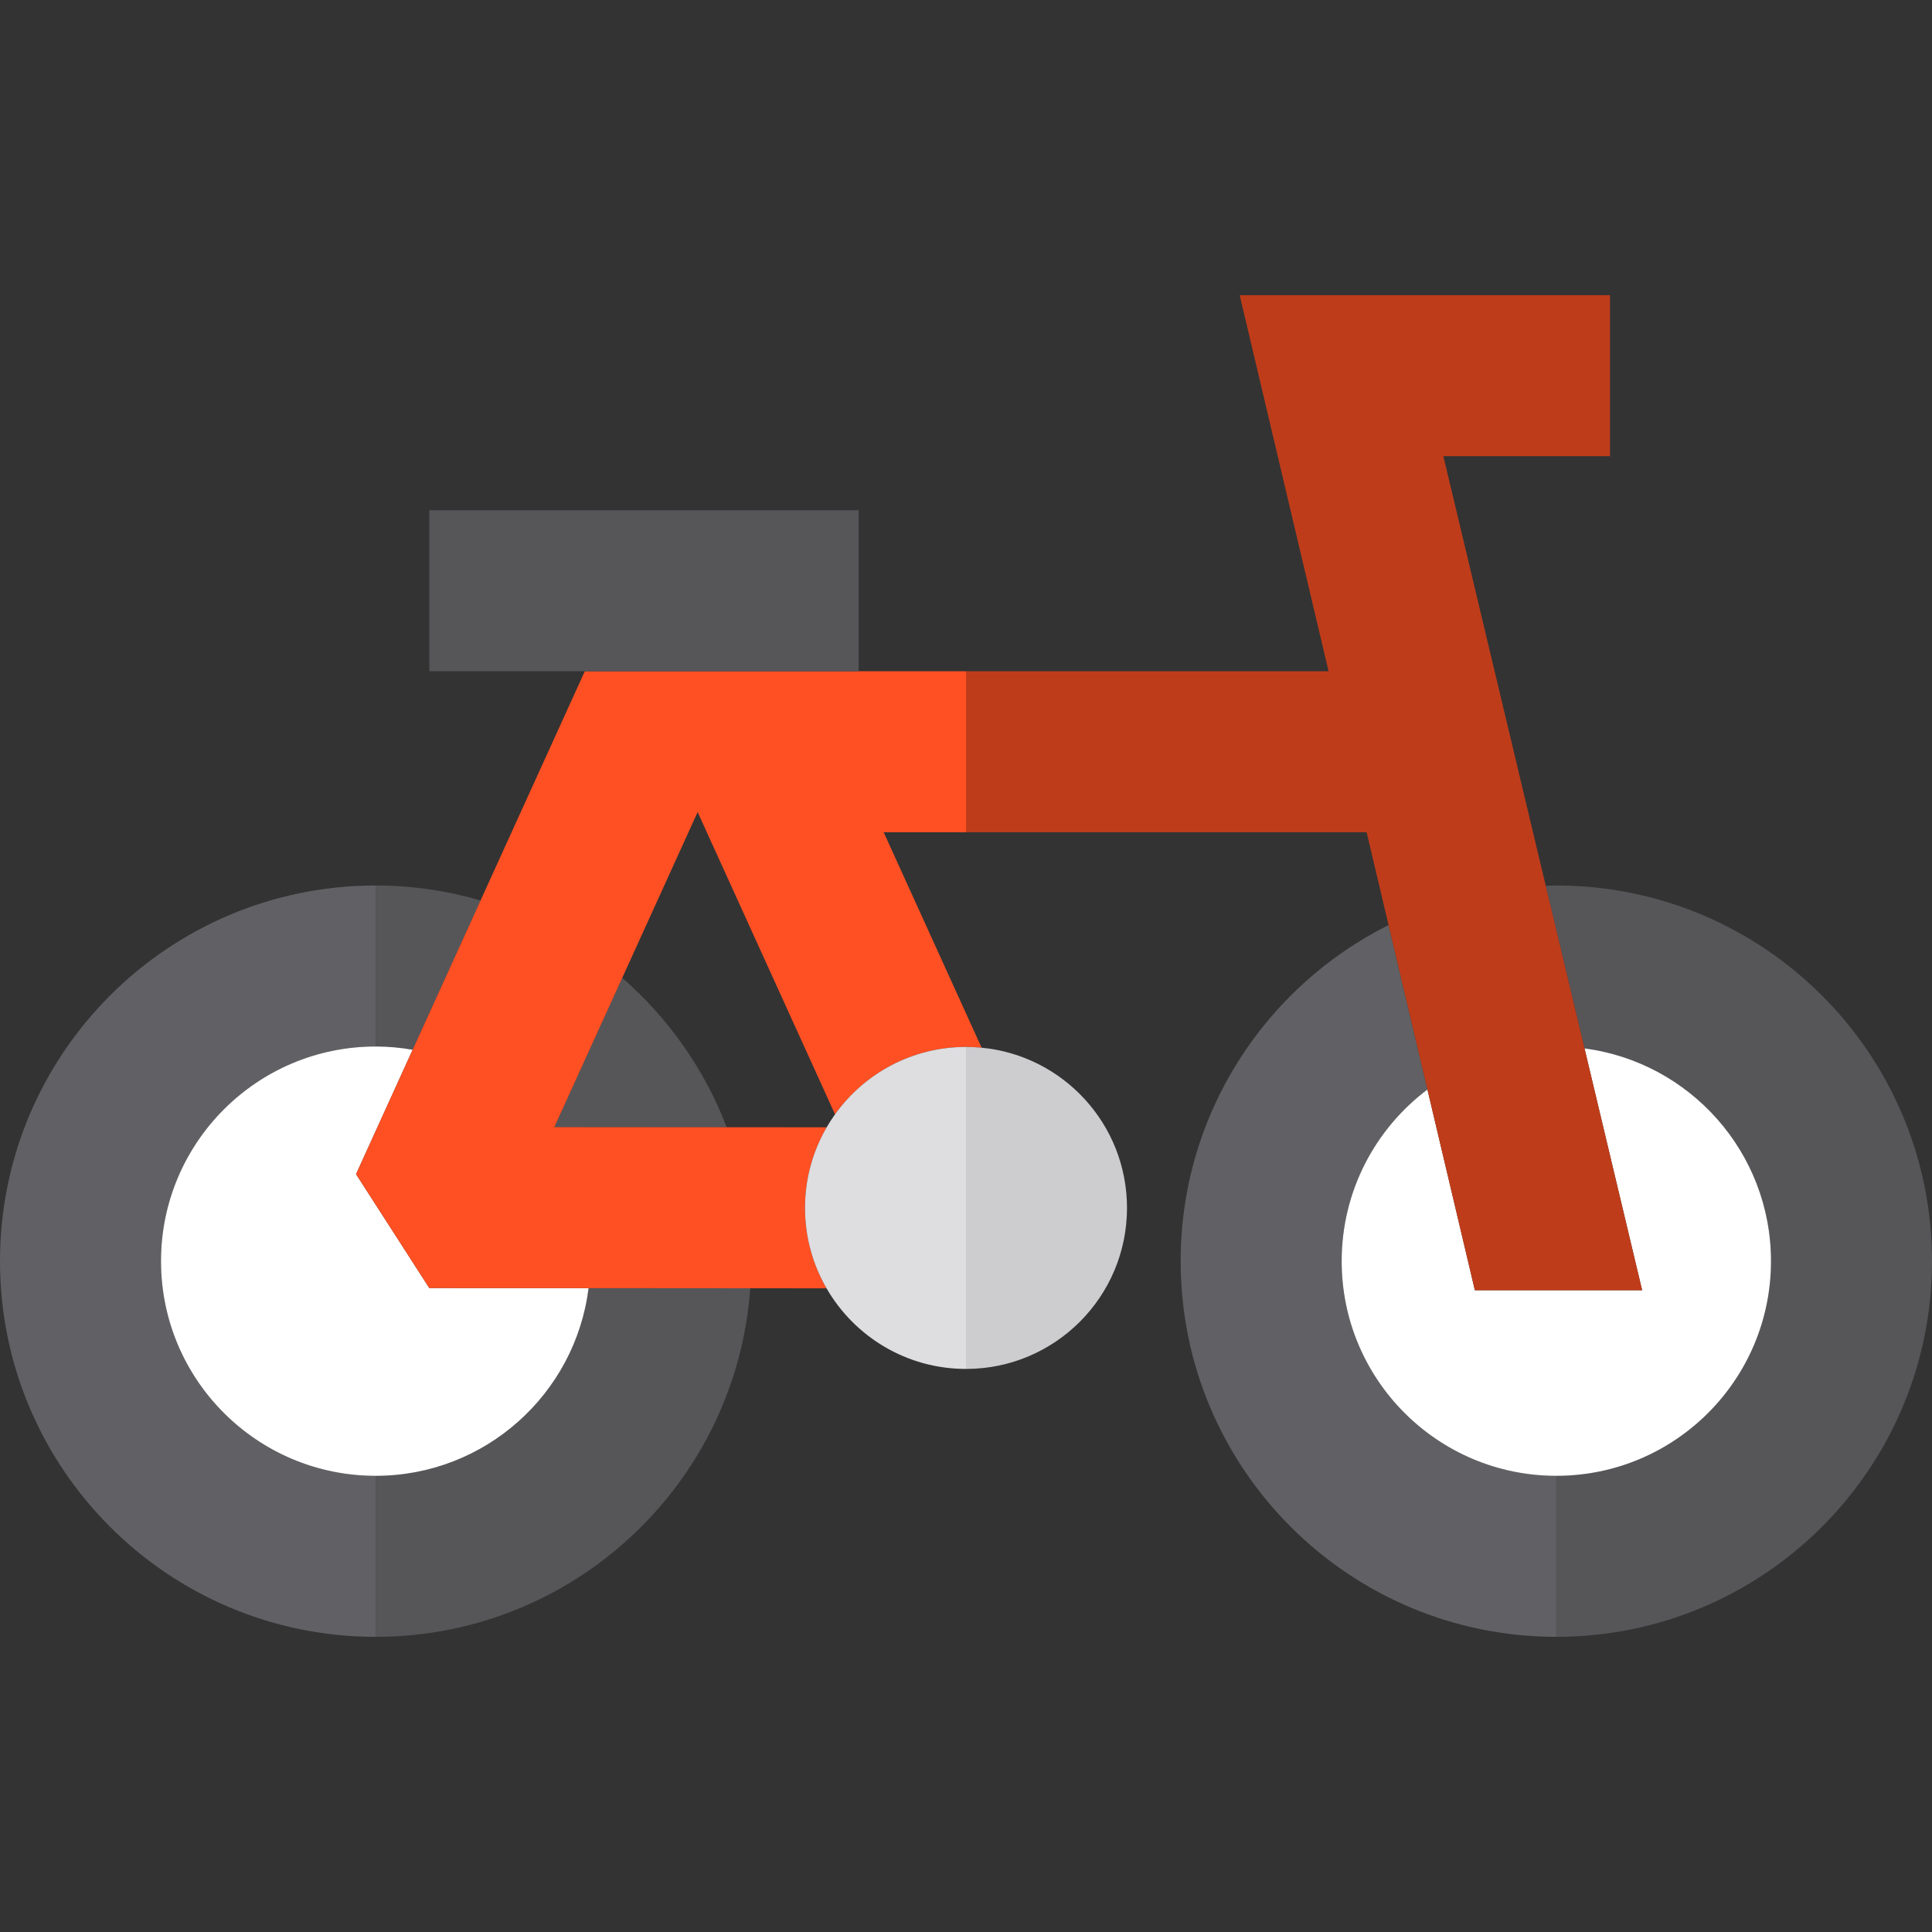
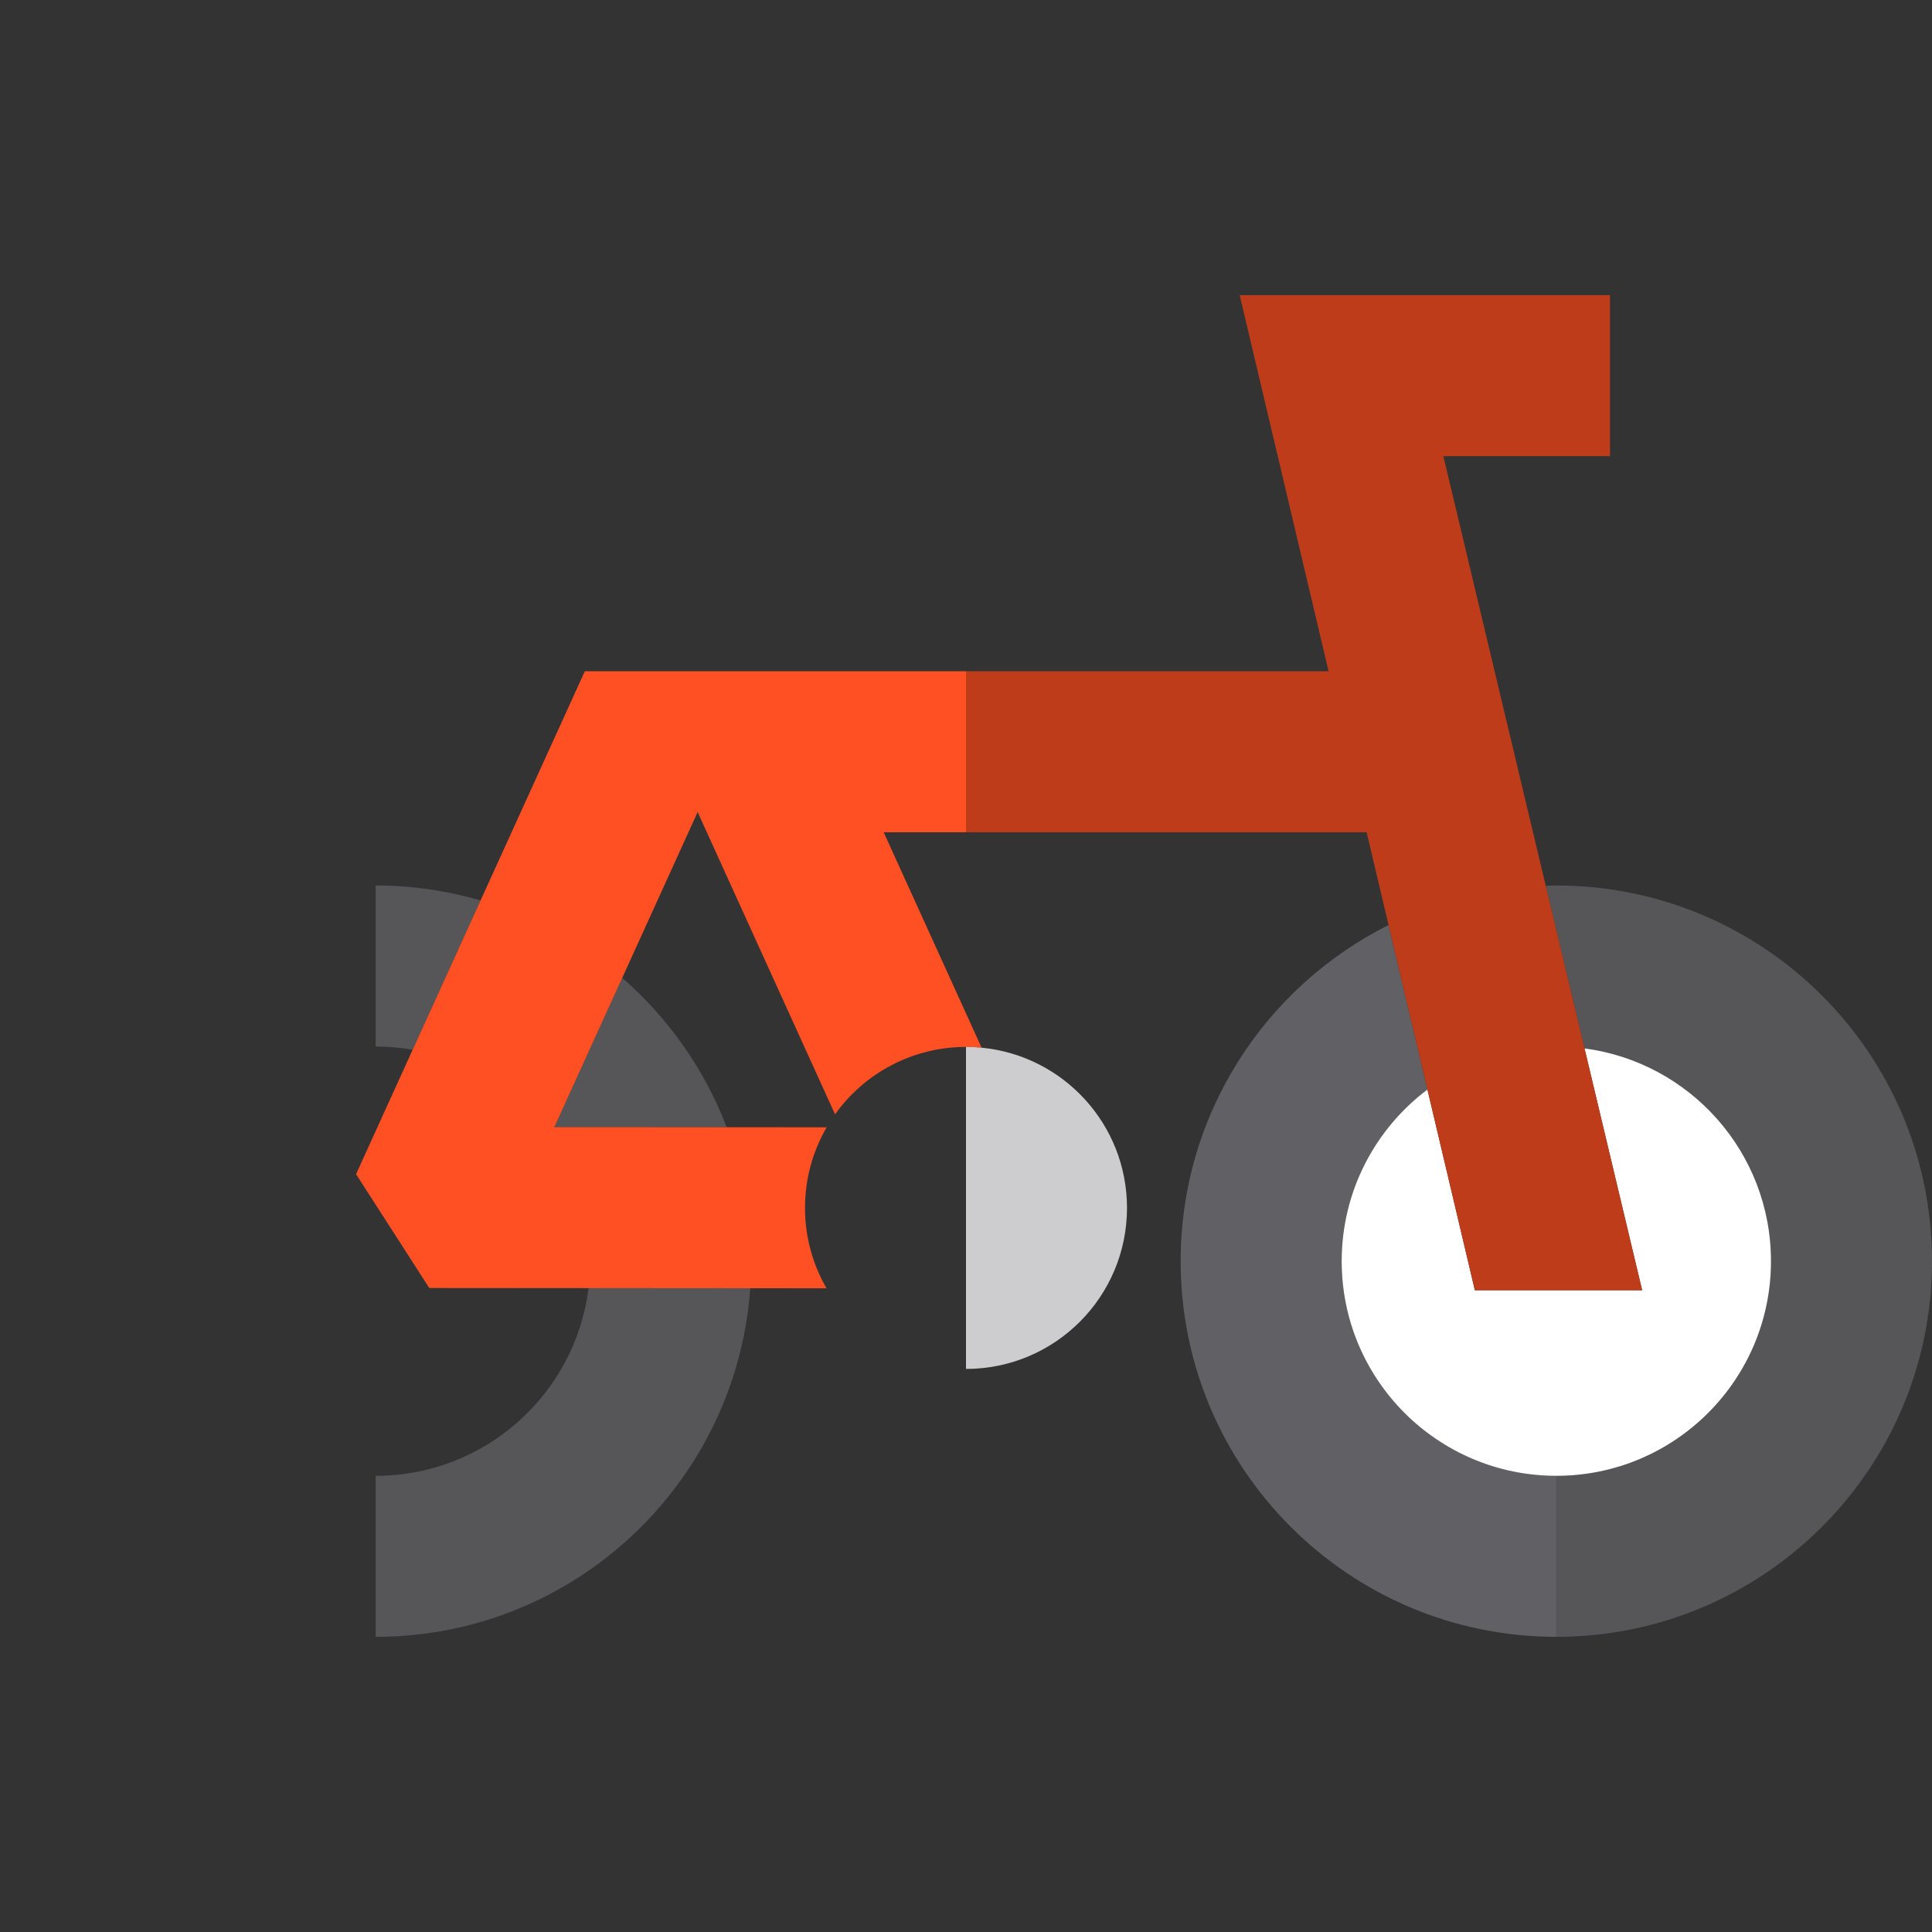
<svg xmlns="http://www.w3.org/2000/svg" height="800px" width="800px" version="1.1" id="Capa_1" viewBox="0 0 360 360" xml:space="preserve">
  <rect x="0" y="0" width="360" height="360" fill="#333333" stroke="none" />
  <g id="XMLID_11_">
-     <path id="XMLID_1837_" style="fill:#616064;" d="M30,235c0-22.094,17.908-40,40-40v-30c-38.659,0-70,31.338-70,70s31.341,70,70,70   v-30C47.908,275,30,257.092,30,235z" />
    <path id="XMLID_1838_" style="fill:#565659;" d="M76.893,195.604l12.653-27.817C83.34,165.984,76.787,165,70,165v30   C72.352,195,74.652,195.215,76.893,195.604z" />
    <path id="XMLID_1839_" style="fill:#565659;" d="M70,275v30c36.961,0,67.209-28.649,69.799-64.952l-30.124-0.022   C107.201,259.742,90.388,275,70,275z" />
    <path id="XMLID_1840_" style="fill:#565659;" d="M115.943,182.211l-12.649,27.809l32.109,0.025   C131.27,199.219,124.527,189.689,115.943,182.211z" />
-     <path id="XMLID_1841_" style="fill:#FFFFFF;" d="M30,235c0,22.092,17.908,40,40,40c20.388,0,37.201-15.258,39.675-34.975   l-29.687-0.023l-13.643-21.211l10.547-23.188C74.652,195.215,72.352,195,70,195C47.908,195,30,212.906,30,235z" />
    <path id="XMLID_1842_" style="fill:#616064;" d="M250,235c0-13.078,6.277-24.688,15.981-31.986l-7.242-30.644   C235.776,183.854,220,207.577,220,235c0,38.662,31.341,70,70,70v-30C267.909,275,250,257.092,250,235z" />
    <path id="XMLID_1843_" style="fill:#565659;" d="M290,165c-0.661,0-1.315,0.031-1.973,0.05l1.973,8.275l5.25,22.028   C314.857,197.926,330,214.688,330,235c0,22.092-17.909,40-40,40v30c38.659,0,70-31.338,70-70S328.659,165,290,165z" />
    <path id="XMLID_1844_" style="fill:#FFFFFF;" d="M274.82,240.413l-8.839-37.399C256.277,210.313,250,221.922,250,235   c0,22.092,17.909,40,40,40s40-17.908,40-40c0-20.313-15.143-37.074-34.75-39.646l10.738,45.06H274.82z" />
    <polygon id="XMLID_1845_" style="fill:#BF3C1A;" points="274.82,240.413 305.988,240.413 295.25,195.354 290,173.325    288.027,165.05 268.95,85 300,85 300,55 231,55 247.563,125.079 180,125.079 180,155.079 254.652,155.079 258.739,172.37    265.981,203.014  " />
    <path id="XMLID_1846_" style="fill:#FF5023;" d="M160,125.079h-51.028l-19.426,42.707l-12.653,27.817l-10.547,23.188l13.643,21.211   l29.687,0.023l30.124,0.022l14.213,0.011c-2.547-4.408-4.012-9.521-4.012-14.979c0-5.474,1.474-10.602,4.035-15.02l-18.632-0.015   l-32.109-0.025l12.649-27.809l14.052-30.894l25.601,56.323c5.443-7.602,14.342-12.561,24.404-12.561   c0.98,0,1.949,0.051,2.905,0.143l-18.247-40.143H180v-30H160z" />
-     <path id="XMLID_1847_" style="fill:#DEDDE0;" d="M155.596,207.641c-0.558,0.779-1.078,1.586-1.561,2.419   c-2.562,4.418-4.035,9.546-4.035,15.02c0,5.458,1.465,10.571,4.012,14.979c5.186,8.977,14.878,15.021,25.988,15.021v-60   C169.938,195.079,161.039,200.039,155.596,207.641z" />
    <path id="XMLID_1848_" style="fill:#CDCDD0;" d="M180,255.079c16.568,0,30-13.432,30-30c0-15.588-11.891-28.396-27.095-29.857   c-0.956-0.092-1.925-0.143-2.905-0.143V255.079z" />
-     <polygon id="XMLID_1849_" style="fill:#565659;" points="160,95.079 80,95.079 80,125.079 108.972,125.079 160,125.079  " />
  </g>
</svg>